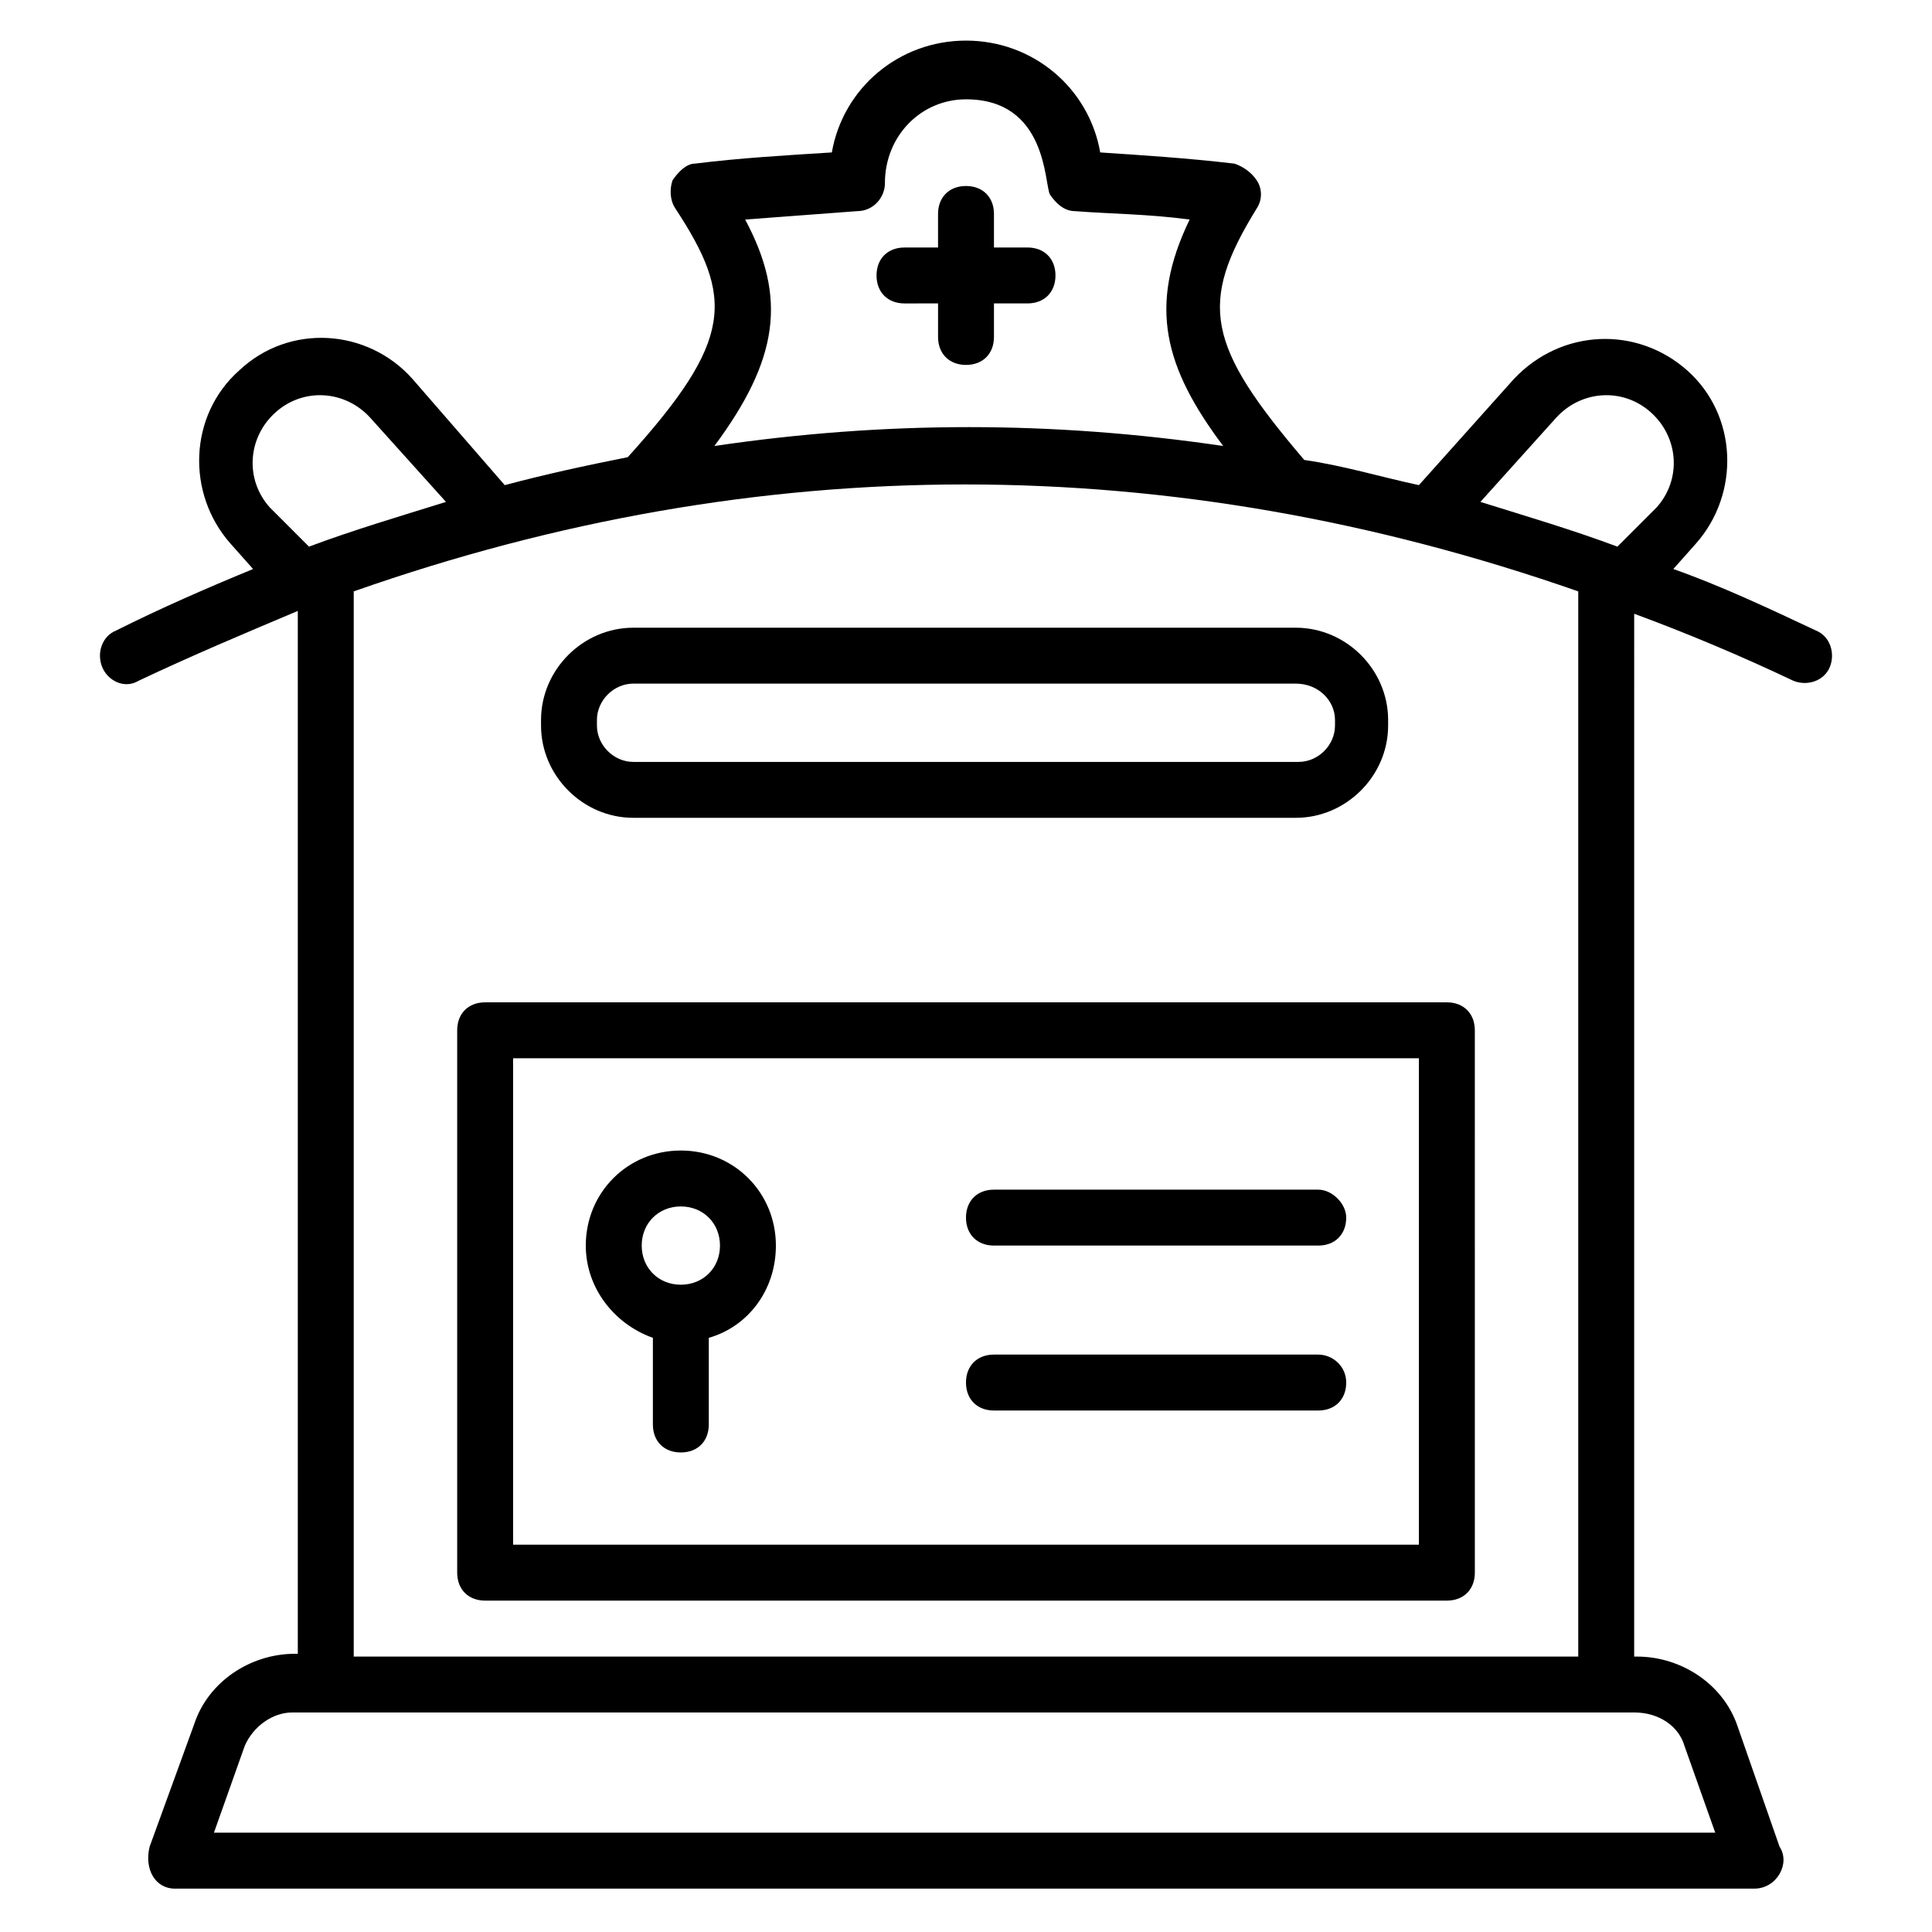
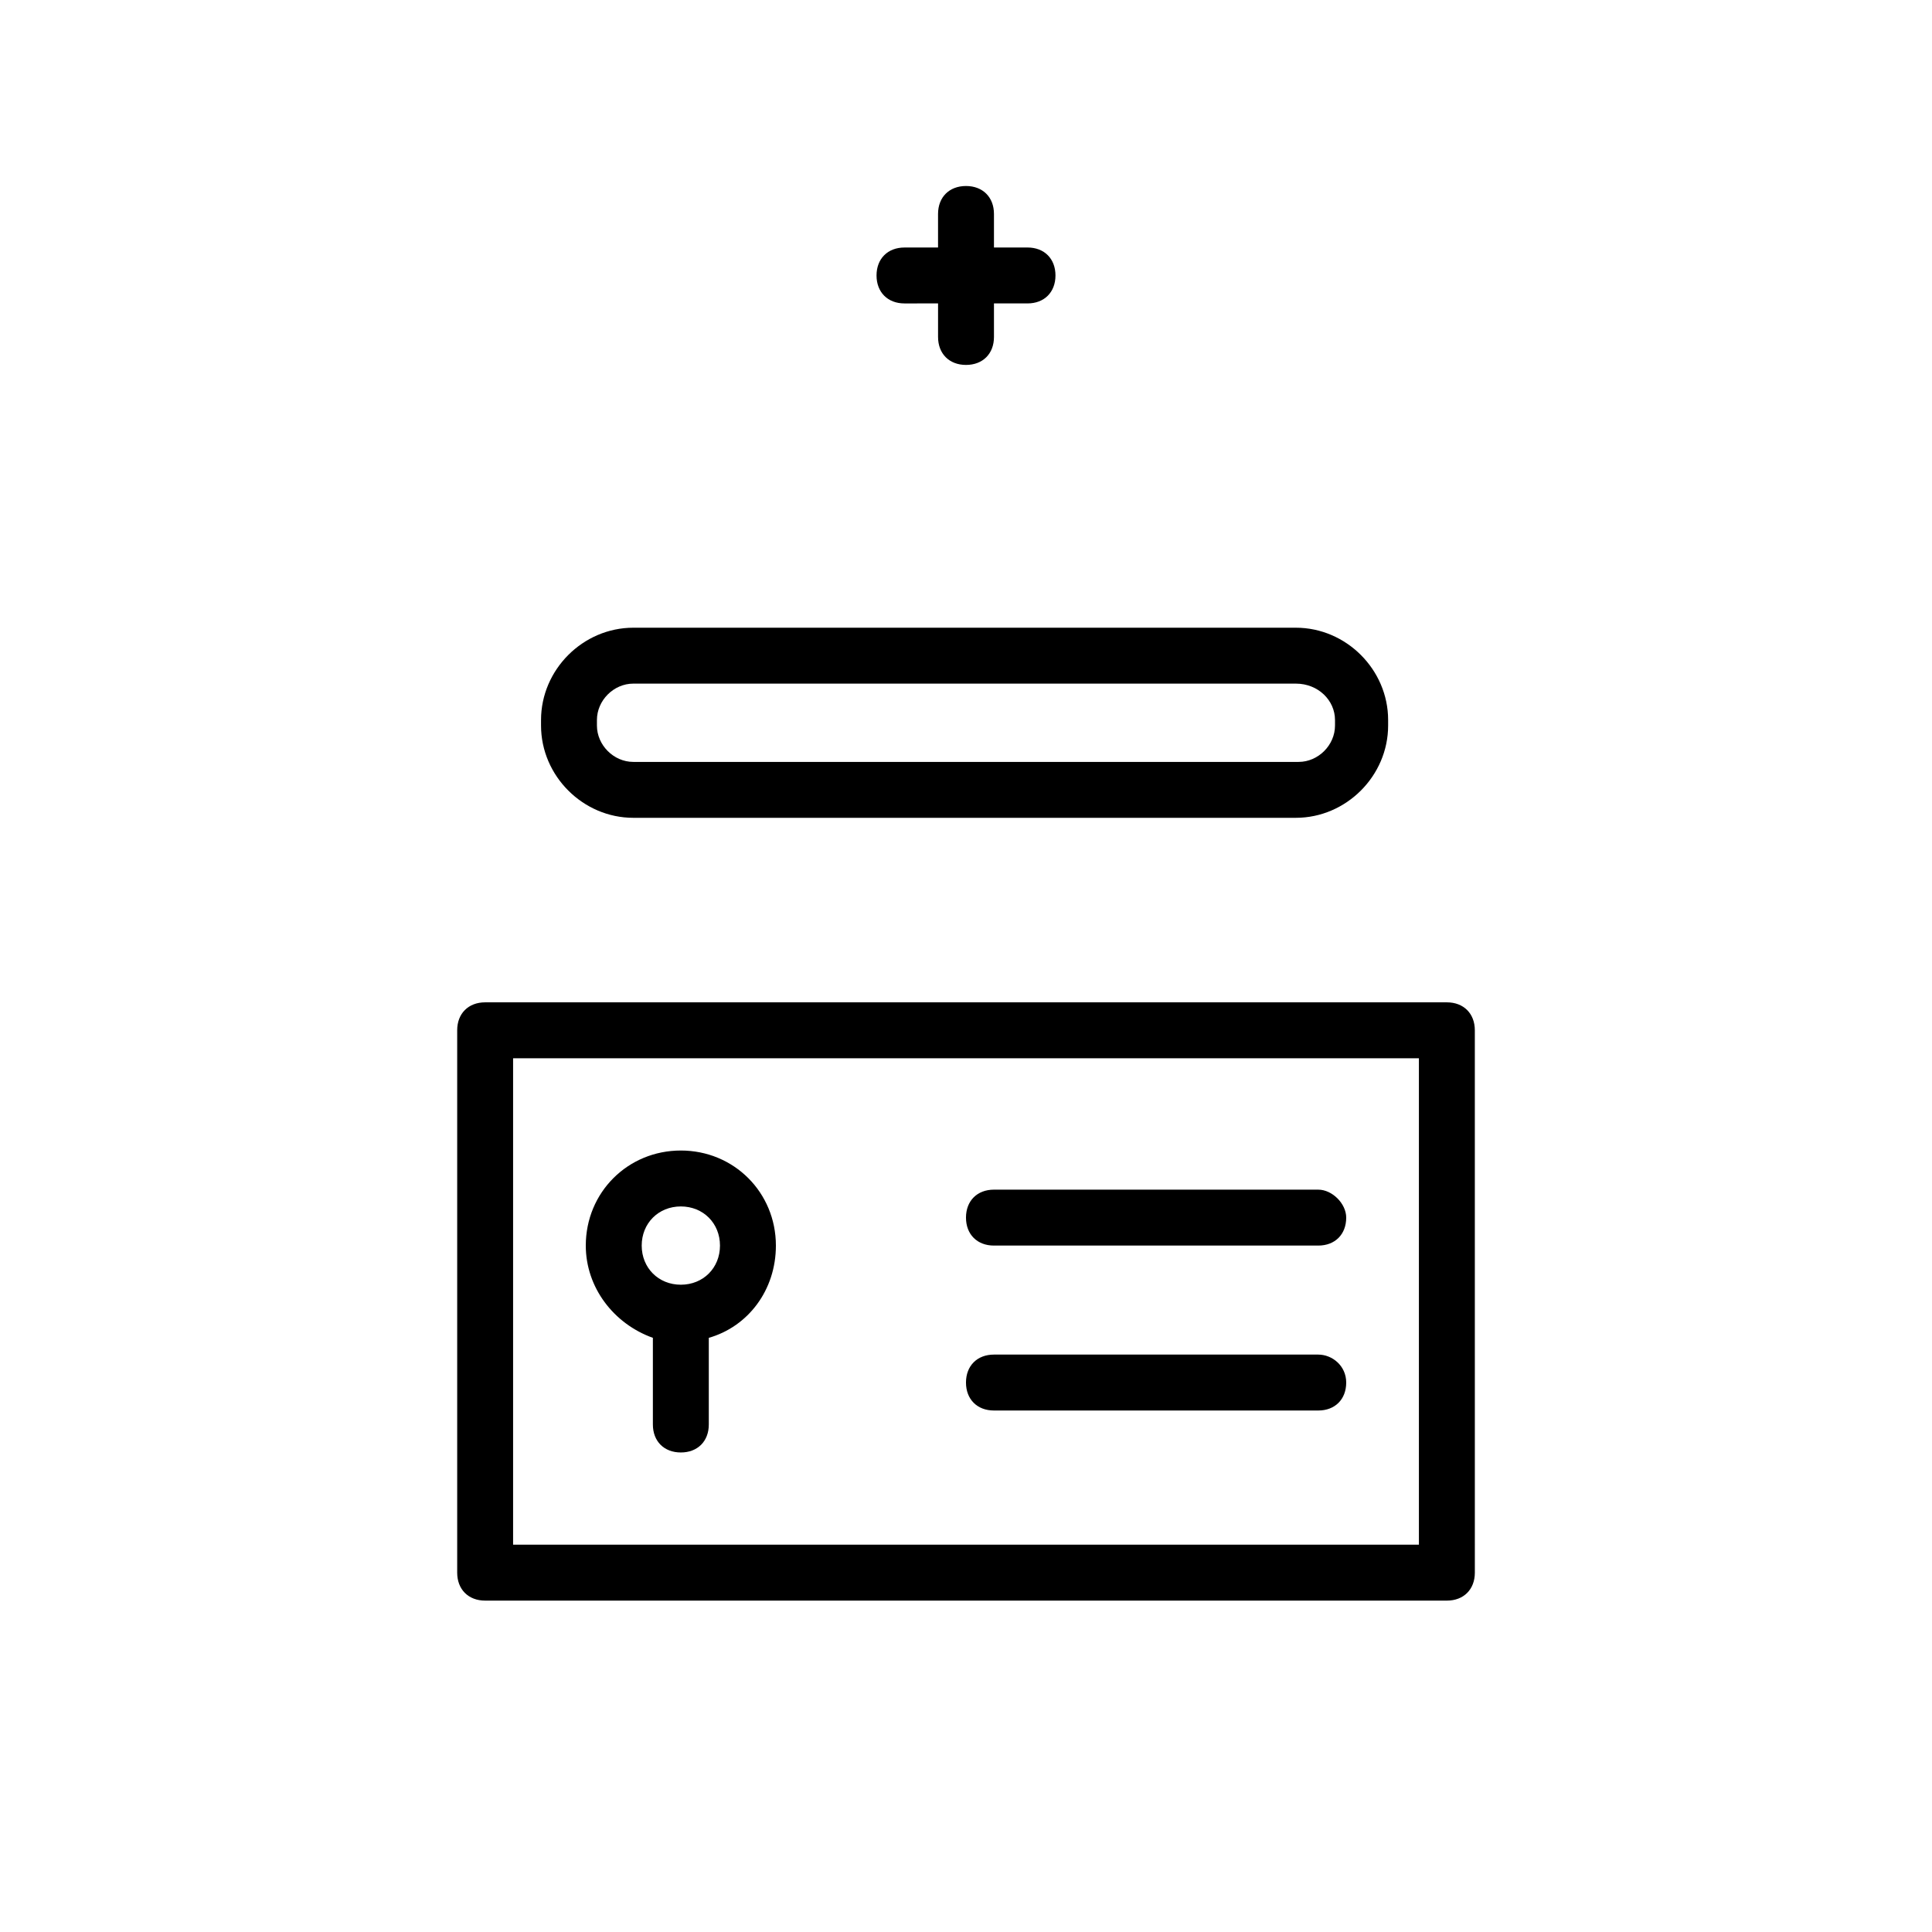
<svg xmlns="http://www.w3.org/2000/svg" fill="#000000" width="800px" height="800px" version="1.1" viewBox="144 144 512 512">
  <g>
-     <path d="m180.69 324.43c14.078-6.668 28.152-12.594 42.23-18.523v276.36h-0.738c-11.855 0-22.969 7.41-26.672 18.523l-11.855 32.598c-1.48 5.93 1.48 11.117 6.668 11.117h418.61c5.926 0 9.633-6.668 6.668-11.113l-11.113-31.859c-3.703-11.113-14.816-18.523-26.672-18.523h-0.742l0.004-276.36c14.078 5.188 28.152 11.113 42.23 17.781 3.703 1.48 8.148 0 9.633-3.703 1.48-3.703 0-8.148-3.703-9.633-12.594-5.926-25.191-11.855-37.785-16.301l5.926-6.668c11.855-13.336 11.113-34.082-2.223-45.938-13.336-11.855-33.34-11.113-45.938 2.223l-25.191 28.152c-10.371-2.223-20.004-5.188-30.375-6.668-25.93-30.375-28.152-41.488-12.594-66.68 1.48-2.223 1.48-5.188 0-7.41-1.48-2.223-3.703-3.703-5.926-4.445-12.594-1.48-24.449-2.223-35.562-2.965-2.965-17.039-17.781-29.637-35.562-29.637s-32.598 12.594-35.562 29.637c-11.855 0.742-24.449 1.48-36.305 2.965-2.223 0-4.445 2.223-5.926 4.445-0.742 2.223-0.742 5.188 0.742 7.41 15.559 23.707 15.559 34.82-12.594 65.941-11.113 2.223-21.484 4.445-32.598 7.41l-24.461-28.152c-11.855-13.336-32.598-14.816-45.938-2.223-13.336 11.855-14.078 32.598-2.223 45.938l5.926 6.668c-12.594 5.188-24.449 10.371-36.305 16.301-3.703 1.48-5.188 5.926-3.703 9.633 1.484 3.699 5.93 5.922 9.633 3.699zm409.72 282.28 8.148 22.969h-397.86l8.148-22.969c2.223-5.188 7.41-8.891 12.594-8.891h355.63c6.672 0 11.855 3.707 13.34 8.891zm-28.156-23.707h-324.51v-282.28c107.43-37.785 216.34-37.785 324.51 0zm-5.926-328.22c6.668-7.41 17.781-8.148 25.191-1.48 7.41 6.668 8.148 17.781 1.48 25.191l-10.371 10.371c-11.855-4.445-24.449-8.148-36.305-11.855zm-214.86-52.602c9.633-0.742 20.004-1.48 29.637-2.223 4.445 0 7.41-3.703 7.41-7.41-0.004-12.594 9.629-22.227 21.484-22.227 21.484 0 20.746 22.227 22.227 25.191 1.48 2.223 3.703 4.445 6.668 4.445 9.633 0.742 19.262 0.742 30.375 2.223-11.113 22.969-6.668 39.266 8.891 60.012-45.195-6.668-89.648-6.668-134.84 0 17.043-22.969 19.266-39.266 8.152-60.012zm-125.95 76.312c-6.668-7.41-5.926-18.523 1.48-25.191 7.41-6.668 18.523-5.926 25.191 1.48l20.004 22.227c-11.855 3.703-24.449 7.41-36.305 11.855z" />
    <path d="m287.38 334.8v1.48c0 13.336 11.113 24.449 24.449 24.449h175.59c13.336 0 24.449-11.113 24.449-24.449v-1.48c0-13.336-11.113-24.449-24.449-24.449h-175.59c-13.336 0-24.449 11.113-24.449 24.449zm210.41 0v1.48c0 5.188-4.445 9.633-9.633 9.633h-176.33c-5.188 0-9.633-4.445-9.633-9.633v-1.48c0-5.188 4.445-9.633 9.633-9.633h175.59c5.926 0 10.371 4.445 10.371 9.633z" />
    <path d="m407.41 233.3v-8.891h8.891c4.445 0 7.41-2.965 7.41-7.41 0-4.445-2.965-7.41-7.41-7.41l-8.891 0.004v-8.891c0-4.445-2.965-7.41-7.41-7.41-4.445 0-7.41 2.965-7.41 7.41v8.891h-8.891c-4.445 0-7.41 2.965-7.41 7.41s2.965 7.41 7.41 7.41l8.895-0.004v8.891c0 4.445 2.965 7.41 7.41 7.41s7.406-2.965 7.406-7.41z" />
    <path d="m265.16 417.04v143.73c0 4.445 2.965 7.41 7.41 7.41h254.87c4.445 0 7.41-2.965 7.41-7.41l-0.004-143.73c0-4.445-2.965-7.41-7.41-7.41h-254.87c-4.445 0-7.406 2.965-7.406 7.41zm14.816 7.41h240.05v128.91h-240.05z" />
    <path d="m324.43 448.9c-14.078 0-25.191 11.113-25.191 25.191 0 11.113 7.41 20.746 17.781 24.449v22.969c0 4.445 2.965 7.41 7.41 7.41 4.445 0 7.41-2.965 7.41-7.41v-22.969c10.371-2.965 17.781-12.594 17.781-24.449 0-14.078-11.113-25.191-25.191-25.191zm0 35.562c-5.926 0-10.371-4.445-10.371-10.371 0-5.926 4.445-10.371 10.371-10.371s10.371 4.445 10.371 10.371c0.004 5.926-4.441 10.371-10.371 10.371z" />
    <path d="m493.35 459.27h-85.945c-4.445 0-7.41 2.965-7.41 7.41 0 4.445 2.965 7.41 7.41 7.41h85.945c4.445 0 7.41-2.965 7.41-7.41 0-3.703-3.707-7.41-7.41-7.41z" />
    <path d="m493.35 502.98h-85.945c-4.445 0-7.41 2.965-7.41 7.41 0 4.445 2.965 7.41 7.41 7.41h85.945c4.445 0 7.41-2.965 7.41-7.41 0-4.449-3.707-7.41-7.41-7.41z" />
  </g>
</svg>